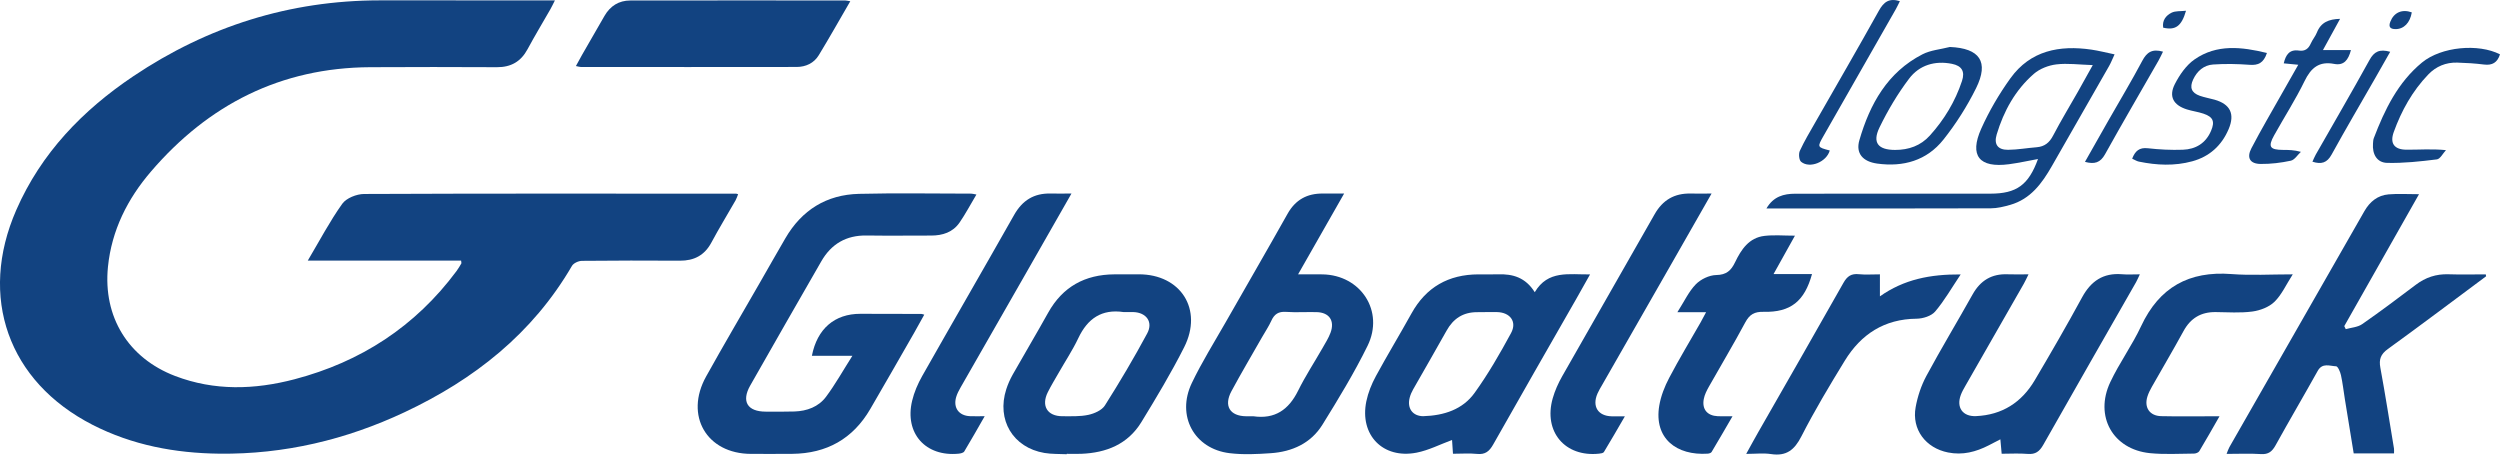
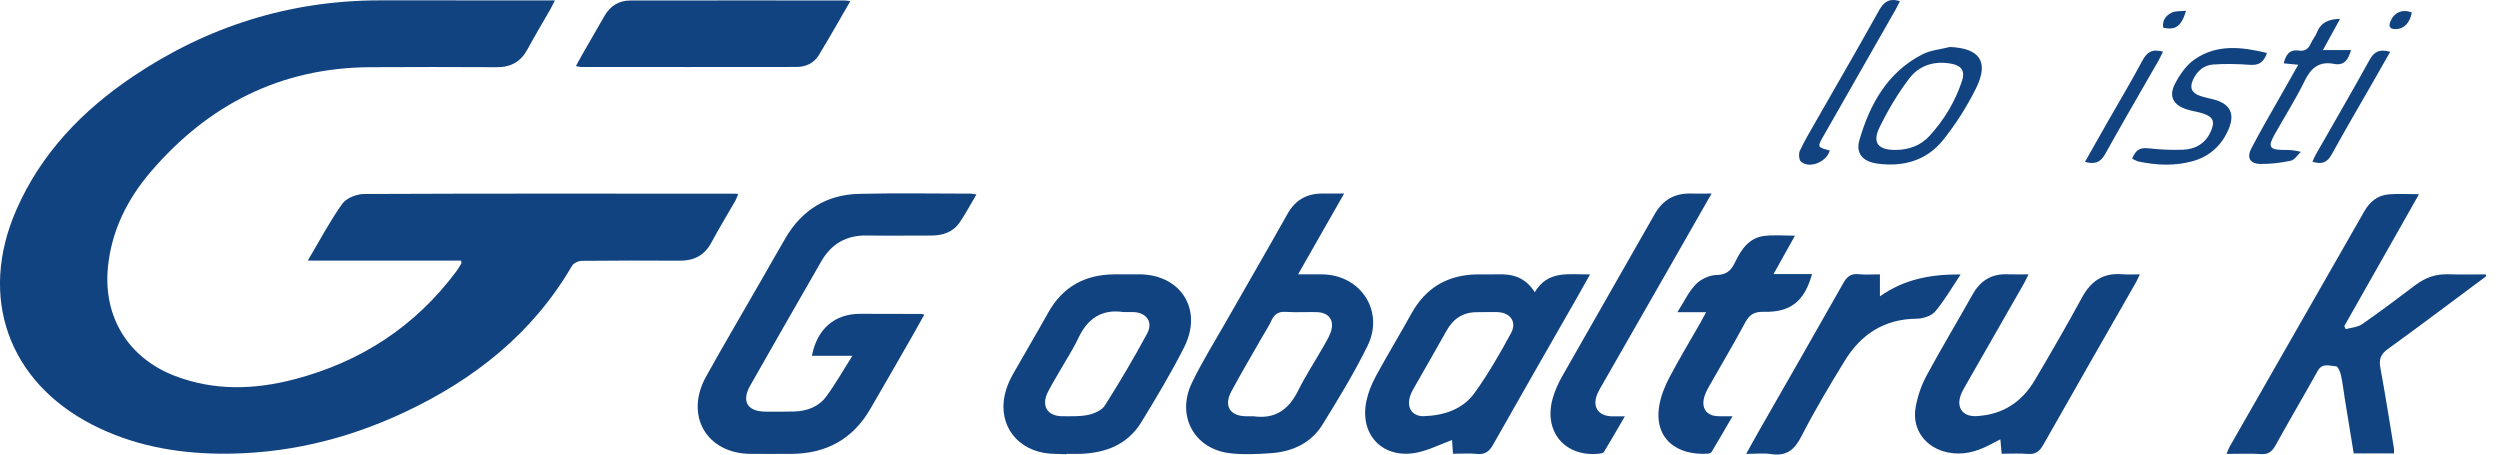
<svg xmlns="http://www.w3.org/2000/svg" width="319" height="58" viewBox="0 0 319 58" fill="none">
  <g clip-path="url(#clip0)">
    <path d="M58.836 33.254C52.418 33.254 45.985 33.254 39.272 33.254C40.806 30.668 42.086 28.226 43.672 26.003C44.194 25.275 45.507 24.756 46.461 24.752C62.292 24.68 78.125 24.708 93.957 24.715C93.993 24.715 94.03 24.735 94.182 24.782C94.074 25.049 93.996 25.321 93.86 25.561C92.834 27.357 91.752 29.123 90.776 30.944C89.897 32.586 88.564 33.273 86.755 33.264C82.587 33.243 78.419 33.236 74.25 33.284C73.814 33.289 73.185 33.575 72.981 33.928C67.951 42.569 60.501 48.429 51.618 52.602C44.143 56.114 36.264 57.983 27.985 57.889C22.345 57.824 16.879 56.803 11.804 54.205C1.047 48.694 -2.783 37.909 2.078 26.794C5.254 19.534 10.539 14.075 17.006 9.731C26.495 3.361 36.964 0.059 48.419 0.046C55.38 0.036 62.341 0.046 69.299 0.048C69.745 0.048 70.19 0.048 70.808 0.048C70.558 0.541 70.404 0.873 70.222 1.191C69.253 2.888 68.24 4.56 67.315 6.28C66.461 7.866 65.195 8.583 63.406 8.574C58.014 8.546 52.622 8.544 47.23 8.574C35.846 8.636 26.61 13.328 19.268 21.883C16.278 25.367 14.243 29.379 13.774 34.057C13.138 40.429 16.356 45.69 22.354 47.98C27.372 49.893 32.486 49.73 37.578 48.395C46.031 46.179 53.001 41.658 58.253 34.587C58.48 34.282 58.671 33.948 58.864 33.621C58.898 33.568 58.857 33.473 58.836 33.254Z" fill="#124381" />
    <path d="M124.592 24.821C123.813 26.126 123.189 27.314 122.433 28.409C121.579 29.64 120.277 30.055 118.825 30.057C116.072 30.059 113.318 30.089 110.565 30.05C107.981 30.013 106.078 31.12 104.803 33.336C101.767 38.615 98.736 43.895 95.73 49.191C94.577 51.219 95.369 52.52 97.7 52.525C98.924 52.527 100.148 52.547 101.37 52.506C102.97 52.455 104.442 51.913 105.402 50.629C106.581 49.05 107.55 47.312 108.764 45.398C106.845 45.398 105.235 45.398 103.597 45.398C104.273 41.938 106.502 40.042 109.775 40.042C112.375 40.042 114.974 40.052 117.576 40.059C117.65 40.059 117.723 40.095 117.937 40.151C117.5 40.935 117.092 41.693 116.662 42.44C114.793 45.696 112.933 48.956 111.043 52.197C108.826 56.004 105.476 57.862 101.108 57.91C99.349 57.929 97.59 57.915 95.831 57.915C90.174 57.908 87.32 53.034 90.101 48.038C92.335 44.022 94.666 40.061 96.956 36.075C98.042 34.182 99.119 32.282 100.219 30.394C102.314 26.795 105.464 24.84 109.596 24.736C114.373 24.618 119.156 24.706 123.935 24.708C124.071 24.708 124.213 24.754 124.592 24.821Z" fill="#124381" />
    <path d="M171.512 24.695C169.521 28.19 167.642 31.484 165.635 35.007C166.864 35.007 167.805 34.993 168.747 35.01C173.645 35.088 176.67 39.708 174.5 44.128C172.798 47.591 170.779 50.908 168.742 54.191C167.27 56.564 164.884 57.638 162.158 57.827C160.411 57.949 158.626 58.035 156.895 57.825C152.373 57.276 150.076 53.05 152.077 48.873C153.347 46.219 154.917 43.711 156.378 41.149C159.012 36.524 161.687 31.922 164.292 27.281C165.304 25.479 166.79 24.678 168.795 24.695C169.622 24.701 170.449 24.695 171.512 24.695ZM159.928 53.115C162.67 53.511 164.432 52.289 165.633 49.864C166.565 47.98 167.725 46.212 168.77 44.384C169.13 43.754 169.525 43.13 169.776 42.454C170.343 40.921 169.613 39.863 167.991 39.826C166.692 39.796 165.387 39.883 164.094 39.796C163.143 39.731 162.606 40.079 162.225 40.921C161.894 41.649 161.437 42.323 161.04 43.021C159.733 45.318 158.385 47.591 157.133 49.915C156.125 51.787 156.929 53.094 159.01 53.115C159.317 53.117 159.623 53.115 159.928 53.115Z" fill="#124381" />
    <path d="M317.227 35.254C313.055 38.355 308.903 41.488 304.691 44.534C303.777 45.195 303.536 45.843 303.733 46.92C304.365 50.348 304.902 53.793 305.472 57.23C305.501 57.412 305.476 57.601 305.476 57.853C303.768 57.853 302.1 57.853 300.332 57.853C299.953 55.526 299.576 53.228 299.204 50.929C299.039 49.908 298.927 48.877 298.706 47.867C298.614 47.446 298.311 46.745 298.086 46.738C297.287 46.712 296.338 46.251 295.741 47.323C293.968 50.5 292.124 53.636 290.363 56.82C289.924 57.611 289.453 58.002 288.5 57.94C287.095 57.848 285.678 57.917 284.112 57.917C284.259 57.557 284.339 57.285 284.475 57.046C290.214 47.008 295.957 36.969 301.701 26.936C302.387 25.737 303.391 24.918 304.783 24.801C305.984 24.699 307.199 24.78 308.666 24.78C305.433 30.488 302.282 36.049 299.129 41.612C299.193 41.742 299.255 41.871 299.319 42C300.022 41.797 300.837 41.76 301.407 41.364C303.731 39.75 305.993 38.044 308.253 36.34C309.495 35.401 310.85 34.947 312.414 34.998C314.003 35.051 315.597 35.01 317.186 35.01C317.2 35.088 317.214 35.171 317.227 35.254Z" fill="#124381" />
    <path d="M185.399 57.899C185.351 57.17 185.314 56.612 185.282 56.142C183.743 56.707 182.301 57.454 180.774 57.756C176.463 58.607 173.453 55.503 174.346 51.199C174.576 50.092 175.019 48.995 175.561 47.999C177.021 45.306 178.615 42.687 180.099 40.006C181.968 36.628 184.834 35.023 188.642 35.01C189.482 35.007 190.325 35.03 191.166 35.003C193.033 34.943 194.656 35.401 195.834 37.285C197.525 34.438 200.186 35.049 202.891 35.014C202.242 36.169 201.69 37.163 201.125 38.15C197.589 44.335 194.034 50.512 190.532 56.716C190.038 57.59 189.514 58.028 188.474 57.919C187.493 57.818 186.497 57.899 185.399 57.899ZM181.585 53.106C184.276 53.029 186.639 52.239 188.155 50.136C189.893 47.724 191.391 45.122 192.81 42.5C193.598 41.043 192.686 39.853 191.005 39.821C190.164 39.805 189.321 39.835 188.481 39.833C186.703 39.83 185.445 40.64 184.581 42.196C183.185 44.709 181.731 47.187 180.315 49.687C180.129 50.016 179.97 50.376 179.876 50.742C179.52 52.13 180.273 53.087 181.585 53.106Z" fill="#124381" />
-     <path d="M136.123 57.959C135.172 57.91 134.203 57.956 133.271 57.797C129.254 57.119 127.139 53.573 128.4 49.668C128.609 49.018 128.894 48.379 129.231 47.782C130.719 45.151 132.27 42.555 133.739 39.913C135.597 36.577 138.452 35.03 142.2 35.007C143.231 35 144.262 35.005 145.293 35.002C150.66 34.989 153.537 39.475 151.101 44.303C149.447 47.579 147.551 50.735 145.635 53.868C143.906 56.693 141.155 57.783 137.958 57.906C137.347 57.929 136.736 57.908 136.125 57.908C136.125 57.924 136.125 57.94 136.123 57.959ZM143.364 39.819C140.574 39.408 138.776 40.649 137.597 43.139C136.879 44.658 135.942 46.071 135.108 47.535C134.633 48.368 134.13 49.184 133.703 50.039C132.83 51.789 133.634 53.112 135.57 53.11C136.674 53.108 137.811 53.165 138.877 52.935C139.644 52.769 140.597 52.349 140.985 51.736C142.886 48.732 144.705 45.67 146.386 42.537C147.167 41.082 146.264 39.872 144.625 39.821C144.205 39.809 143.784 39.819 143.364 39.819Z" fill="#124381" />
+     <path d="M136.123 57.959C135.172 57.91 134.203 57.956 133.271 57.797C129.254 57.119 127.139 53.573 128.4 49.668C128.609 49.018 128.894 48.379 129.231 47.782C130.719 45.151 132.27 42.555 133.739 39.913C135.597 36.577 138.452 35.03 142.2 35.007C143.231 35 144.262 35.005 145.293 35.002C150.66 34.989 153.537 39.475 151.101 44.303C149.447 47.579 147.551 50.735 145.635 53.868C143.906 56.693 141.155 57.783 137.958 57.906C137.347 57.929 136.736 57.908 136.125 57.908ZM143.364 39.819C140.574 39.408 138.776 40.649 137.597 43.139C136.879 44.658 135.942 46.071 135.108 47.535C134.633 48.368 134.13 49.184 133.703 50.039C132.83 51.789 133.634 53.112 135.57 53.11C136.674 53.108 137.811 53.165 138.877 52.935C139.644 52.769 140.597 52.349 140.985 51.736C142.886 48.732 144.705 45.67 146.386 42.537C147.167 41.082 146.264 39.872 144.625 39.821C144.205 39.809 143.784 39.819 143.364 39.819Z" fill="#124381" />
    <path d="M273.043 35.005C272.843 35.42 272.719 35.731 272.556 36.017C268.606 42.933 264.64 49.838 260.715 56.771C260.242 57.606 259.725 58.002 258.74 57.919C257.649 57.827 256.542 57.898 255.412 57.898C255.355 57.251 255.307 56.734 255.247 56.056C254.684 56.349 254.223 56.591 253.761 56.826C252.124 57.663 250.436 58.108 248.569 57.735C245.723 57.168 243.918 54.807 244.437 51.953C244.685 50.583 245.147 49.193 245.804 47.971C247.692 44.467 249.754 41.057 251.697 37.58C252.698 35.789 254.138 34.915 256.184 35C257.018 35.035 257.856 35.005 258.839 35.005C258.602 35.482 258.439 35.855 258.237 36.208C255.748 40.563 253.254 44.914 250.764 49.267C250.555 49.631 250.346 50.002 250.199 50.394C249.602 51.996 250.438 53.172 252.142 53.096C255.467 52.949 257.962 51.351 259.633 48.52C261.698 45.027 263.733 41.513 265.671 37.947C266.803 35.865 268.369 34.8 270.755 34.993C271.469 35.055 272.191 35.005 273.043 35.005Z" fill="#124381" />
    <path d="M108.496 0.158C107.102 2.558 105.827 4.827 104.475 7.045C103.857 8.059 102.824 8.541 101.648 8.544C92.471 8.56 83.294 8.553 74.117 8.548C73.97 8.548 73.821 8.493 73.486 8.428C73.771 7.907 74.012 7.451 74.267 7.006C75.22 5.346 76.175 3.686 77.133 2.028C77.863 0.762 78.968 0.066 80.417 0.064C89.555 0.048 98.695 0.055 107.832 0.059C107.977 0.057 108.119 0.101 108.496 0.158Z" fill="#124381" />
    <path d="M229.035 30.071C228.123 31.706 227.264 33.248 226.306 34.968C228.088 34.968 229.638 34.968 231.214 34.968C230.254 38.45 228.479 39.872 225.034 39.789C223.883 39.761 223.25 40.109 222.701 41.131C221.22 43.898 219.603 46.593 218.062 49.327C217.784 49.82 217.511 50.353 217.405 50.902C217.15 52.227 217.844 53.046 219.187 53.108C219.718 53.131 220.248 53.113 221.07 53.113C220.11 54.763 219.267 56.227 218.399 57.675C218.324 57.802 218.076 57.876 217.903 57.887C213.944 58.148 211.014 55.958 211.723 51.752C211.93 50.535 212.408 49.316 212.987 48.218C214.25 45.813 215.66 43.485 217.005 41.124C217.205 40.771 217.389 40.411 217.699 39.833C216.436 39.833 215.398 39.833 214.036 39.833C214.913 38.461 215.481 37.207 216.381 36.282C217.015 35.63 218.101 35.109 218.992 35.095C220.299 35.074 220.891 34.514 221.394 33.467C222.177 31.842 223.165 30.329 225.149 30.099C226.375 29.956 227.631 30.071 229.035 30.071Z" fill="#124381" />
-     <path d="M292.556 35.007C291.701 36.337 291.143 37.612 290.222 38.509C289.524 39.189 288.394 39.616 287.402 39.75C285.861 39.957 284.274 39.837 282.708 39.821C280.848 39.803 279.518 40.593 278.616 42.247C277.314 44.633 275.927 46.973 274.588 49.338C274.363 49.735 274.152 50.152 274.014 50.586C273.566 51.994 274.294 53.066 275.764 53.101C277.75 53.145 279.739 53.117 281.728 53.119C282.134 53.119 282.541 53.119 283.207 53.119C282.267 54.754 281.47 56.174 280.63 57.569C280.522 57.747 280.187 57.876 279.955 57.878C278.083 57.889 276.195 58.007 274.34 57.823C269.609 57.352 267.216 53.115 269.274 48.757C270.431 46.304 272.057 44.075 273.205 41.617C275.529 36.644 279.325 34.558 284.727 34.97C287.219 35.164 289.738 35.007 292.556 35.007Z" fill="#124381" />
    <path d="M218.397 24.697C216.627 27.796 214.982 30.682 213.333 33.564C210.366 38.749 207.399 43.932 204.432 49.119C204.223 49.484 203.998 49.846 203.833 50.231C203.132 51.863 203.904 53.08 205.654 53.122C206.109 53.133 206.563 53.124 207.333 53.124C206.373 54.775 205.534 56.239 204.657 57.68C204.57 57.823 204.258 57.864 204.042 57.887C199.692 58.353 196.923 55.079 198.124 50.835C198.402 49.85 198.836 48.887 199.343 47.997C203.256 41.101 207.218 34.235 211.129 27.339C212.162 25.518 213.657 24.651 215.722 24.697C216.521 24.711 217.32 24.697 218.397 24.697Z" fill="#124381" />
-     <path d="M136.72 24.695C134.734 28.174 132.88 31.427 131.02 34.678C128.205 39.597 125.382 44.511 122.574 49.433C122.346 49.829 122.128 50.247 122.002 50.68C121.614 52.038 122.353 53.041 123.761 53.103C124.291 53.126 124.822 53.108 125.646 53.108C124.707 54.745 123.896 56.188 123.04 57.606C122.934 57.779 122.59 57.862 122.346 57.887C118.109 58.316 115.399 55.291 116.385 51.15C116.646 50.051 117.115 48.965 117.673 47.978C121.561 41.114 125.518 34.29 129.403 27.424C130.458 25.561 131.943 24.642 134.061 24.695C134.858 24.713 135.655 24.695 136.72 24.695Z" fill="#124381" />
    <path d="M239.877 35.007C239.877 35.992 239.877 36.778 239.877 37.813C242.972 35.639 246.284 34.993 250.183 35.017C249.019 36.75 248.105 38.369 246.922 39.754C246.431 40.328 245.365 40.658 244.555 40.667C240.448 40.706 237.472 42.639 235.394 46.025C233.456 49.189 231.543 52.379 229.857 55.681C228.971 57.417 227.942 58.235 225.99 57.94C225.021 57.793 224.012 57.915 222.816 57.915C223.376 56.905 223.856 56.013 224.359 55.135C227.985 48.79 231.634 42.456 235.224 36.091C235.706 35.233 236.237 34.887 237.199 34.989C238.021 35.074 238.859 35.007 239.877 35.007Z" fill="#124381" />
-     <path d="M225.397 26.601C226.295 25.057 227.611 24.722 229.076 24.718C232.328 24.708 235.577 24.713 238.829 24.713C243.877 24.713 248.927 24.713 253.975 24.711C257.316 24.708 258.841 23.609 260.049 20.291C258.793 20.519 257.578 20.791 256.347 20.955C252.56 21.455 251.253 19.883 252.806 16.418C253.816 14.165 255.091 11.989 256.533 9.985C259.084 6.442 262.793 5.739 266.869 6.333C267.8 6.469 268.716 6.709 269.82 6.937C269.531 7.56 269.357 8.012 269.12 8.425C266.69 12.685 264.251 16.939 261.817 21.195C260.556 23.399 259.098 25.402 256.501 26.142C255.699 26.371 254.854 26.578 254.03 26.581C244.552 26.613 235.068 26.601 225.397 26.601ZM267.037 8.307C265.315 8.252 263.827 8.044 262.387 8.217C261.385 8.337 260.265 8.773 259.511 9.43C257.153 11.489 255.672 14.175 254.776 17.162C254.397 18.428 254.925 19.129 256.234 19.115C257.449 19.104 258.662 18.882 259.879 18.788C260.887 18.707 261.503 18.209 261.978 17.299C262.97 15.399 264.086 13.563 265.145 11.698C265.726 10.675 266.291 9.644 267.037 8.307Z" fill="#124381" />
    <path d="M248.803 5.994C252.613 6.156 253.826 7.871 252.142 11.262C250.994 13.577 249.579 15.809 247.972 17.826C245.852 20.487 242.867 21.335 239.525 20.872C237.711 20.62 236.76 19.585 237.259 17.879C238.597 13.277 240.839 9.222 245.306 6.93C246.355 6.393 247.632 6.296 248.803 5.994ZM241.815 19.131C243.553 19.133 245.074 18.594 246.243 17.303C248.082 15.272 249.485 12.945 250.351 10.329C250.755 9.107 250.323 8.396 249.067 8.145C246.895 7.709 244.911 8.307 243.608 10.027C242.143 11.959 240.88 14.089 239.819 16.274C238.882 18.209 239.649 19.129 241.815 19.131Z" fill="#124381" />
    <path d="M289.26 6.76C288.833 8.053 288.135 8.348 287.06 8.27C285.508 8.155 283.937 8.123 282.387 8.231C281.216 8.312 280.352 9.056 279.845 10.145C279.369 11.164 279.626 11.841 280.687 12.219C281.296 12.436 281.944 12.54 282.568 12.717C284.591 13.291 285.193 14.541 284.376 16.471C283.482 18.58 281.927 19.98 279.732 20.581C277.475 21.199 275.19 21.091 272.916 20.621C272.636 20.563 272.379 20.388 272.064 20.247C272.45 19.258 272.976 18.793 274.069 18.917C275.545 19.085 277.045 19.159 278.529 19.106C280.168 19.048 281.452 18.285 282.13 16.694C282.637 15.507 282.401 14.919 281.156 14.5C280.471 14.269 279.739 14.179 279.05 13.962C277.33 13.423 276.698 12.316 277.511 10.728C278.115 9.545 278.967 8.312 280.035 7.574C282.864 5.616 286.006 5.969 289.26 6.76Z" fill="#124381" />
-     <path d="M319 6.935C318.662 7.991 318.01 8.364 316.97 8.235C315.835 8.092 314.689 8.021 313.546 7.989C312.099 7.947 310.838 8.47 309.837 9.515C307.818 11.62 306.427 14.124 305.444 16.844C304.922 18.287 305.499 19.087 307.047 19.101C308.645 19.115 310.243 18.972 312.104 19.157C311.72 19.567 311.373 20.284 310.944 20.337C308.84 20.6 306.714 20.833 304.601 20.784C303.292 20.754 302.688 19.675 302.794 18.317C302.812 18.089 302.816 17.847 302.895 17.637C304.284 13.992 305.974 10.508 309.049 7.977C311.513 5.95 316.235 5.524 319 6.935Z" fill="#124381" />
    <path d="M298.593 2.405C297.872 3.721 297.204 4.941 296.409 6.386C297.691 6.386 298.791 6.386 299.981 6.386C299.643 7.68 299.069 8.392 297.84 8.155C295.923 7.784 294.887 8.65 294.062 10.345C292.907 12.717 291.472 14.949 290.186 17.257C289.364 18.73 289.616 19.12 291.336 19.129C292.016 19.131 292.696 19.129 293.592 19.376C293.167 19.768 292.795 20.402 292.308 20.505C291.052 20.777 289.745 20.932 288.459 20.92C287.104 20.909 286.642 20.141 287.276 18.924C288.532 16.515 289.915 14.17 291.249 11.802C291.883 10.675 292.528 9.552 293.259 8.263C292.558 8.196 292.021 8.143 291.405 8.083C291.663 6.986 292.14 6.276 293.344 6.453C294.111 6.566 294.556 6.227 294.859 5.545C295.075 5.056 295.445 4.634 295.64 4.141C296.15 2.854 297.149 2.439 298.593 2.405Z" fill="#124381" />
    <path d="M233.478 19.203C233.06 20.69 230.902 21.547 229.82 20.641C229.551 20.416 229.485 19.627 229.657 19.251C230.231 18.004 230.943 16.819 231.625 15.625C234.335 10.873 237.088 6.144 239.745 1.365C240.361 0.258 241.043 -0.277 242.423 0.148C242.251 0.493 242.09 0.853 241.895 1.194C238.827 6.578 235.752 11.957 232.684 17.34C231.864 18.779 231.873 18.783 233.478 19.203Z" fill="#124381" />
    <path d="M304.989 6.608C304.323 7.781 303.71 8.87 303.088 9.953C301.223 13.206 299.321 16.441 297.512 19.724C296.931 20.778 296.21 21.003 295.066 20.632C295.215 20.312 295.33 20.01 295.488 19.731C297.78 15.708 300.116 11.708 302.35 7.652C302.936 6.589 303.625 6.223 304.989 6.608Z" fill="#124381" />
    <path d="M276 6.592C275.787 7.018 275.621 7.392 275.419 7.744C273.144 11.721 270.829 15.678 268.603 19.685C267.999 20.771 267.255 20.983 266.041 20.655C267.074 18.829 268.064 17.077 269.058 15.332C270.496 12.81 271.995 10.322 273.355 7.758C273.934 6.67 274.611 6.193 276 6.592Z" fill="#124381" />
    <path d="M278.935 1.372C278.366 3.362 277.571 3.894 276.021 3.53C275.874 2.608 276.379 1.972 277.103 1.616C277.596 1.374 278.246 1.45 278.935 1.372Z" fill="#124381" />
    <path d="M307.745 1.579C307.525 2.914 306.728 3.726 305.655 3.714C305.001 3.707 304.744 3.442 305.003 2.776C305.462 1.593 306.498 1.132 307.745 1.579Z" fill="#124381" />
  </g>
  <defs>
    <clipPath id="clip0">
      <rect width="319" height="58" fill="white" />
    </clipPath>
  </defs>
</svg>